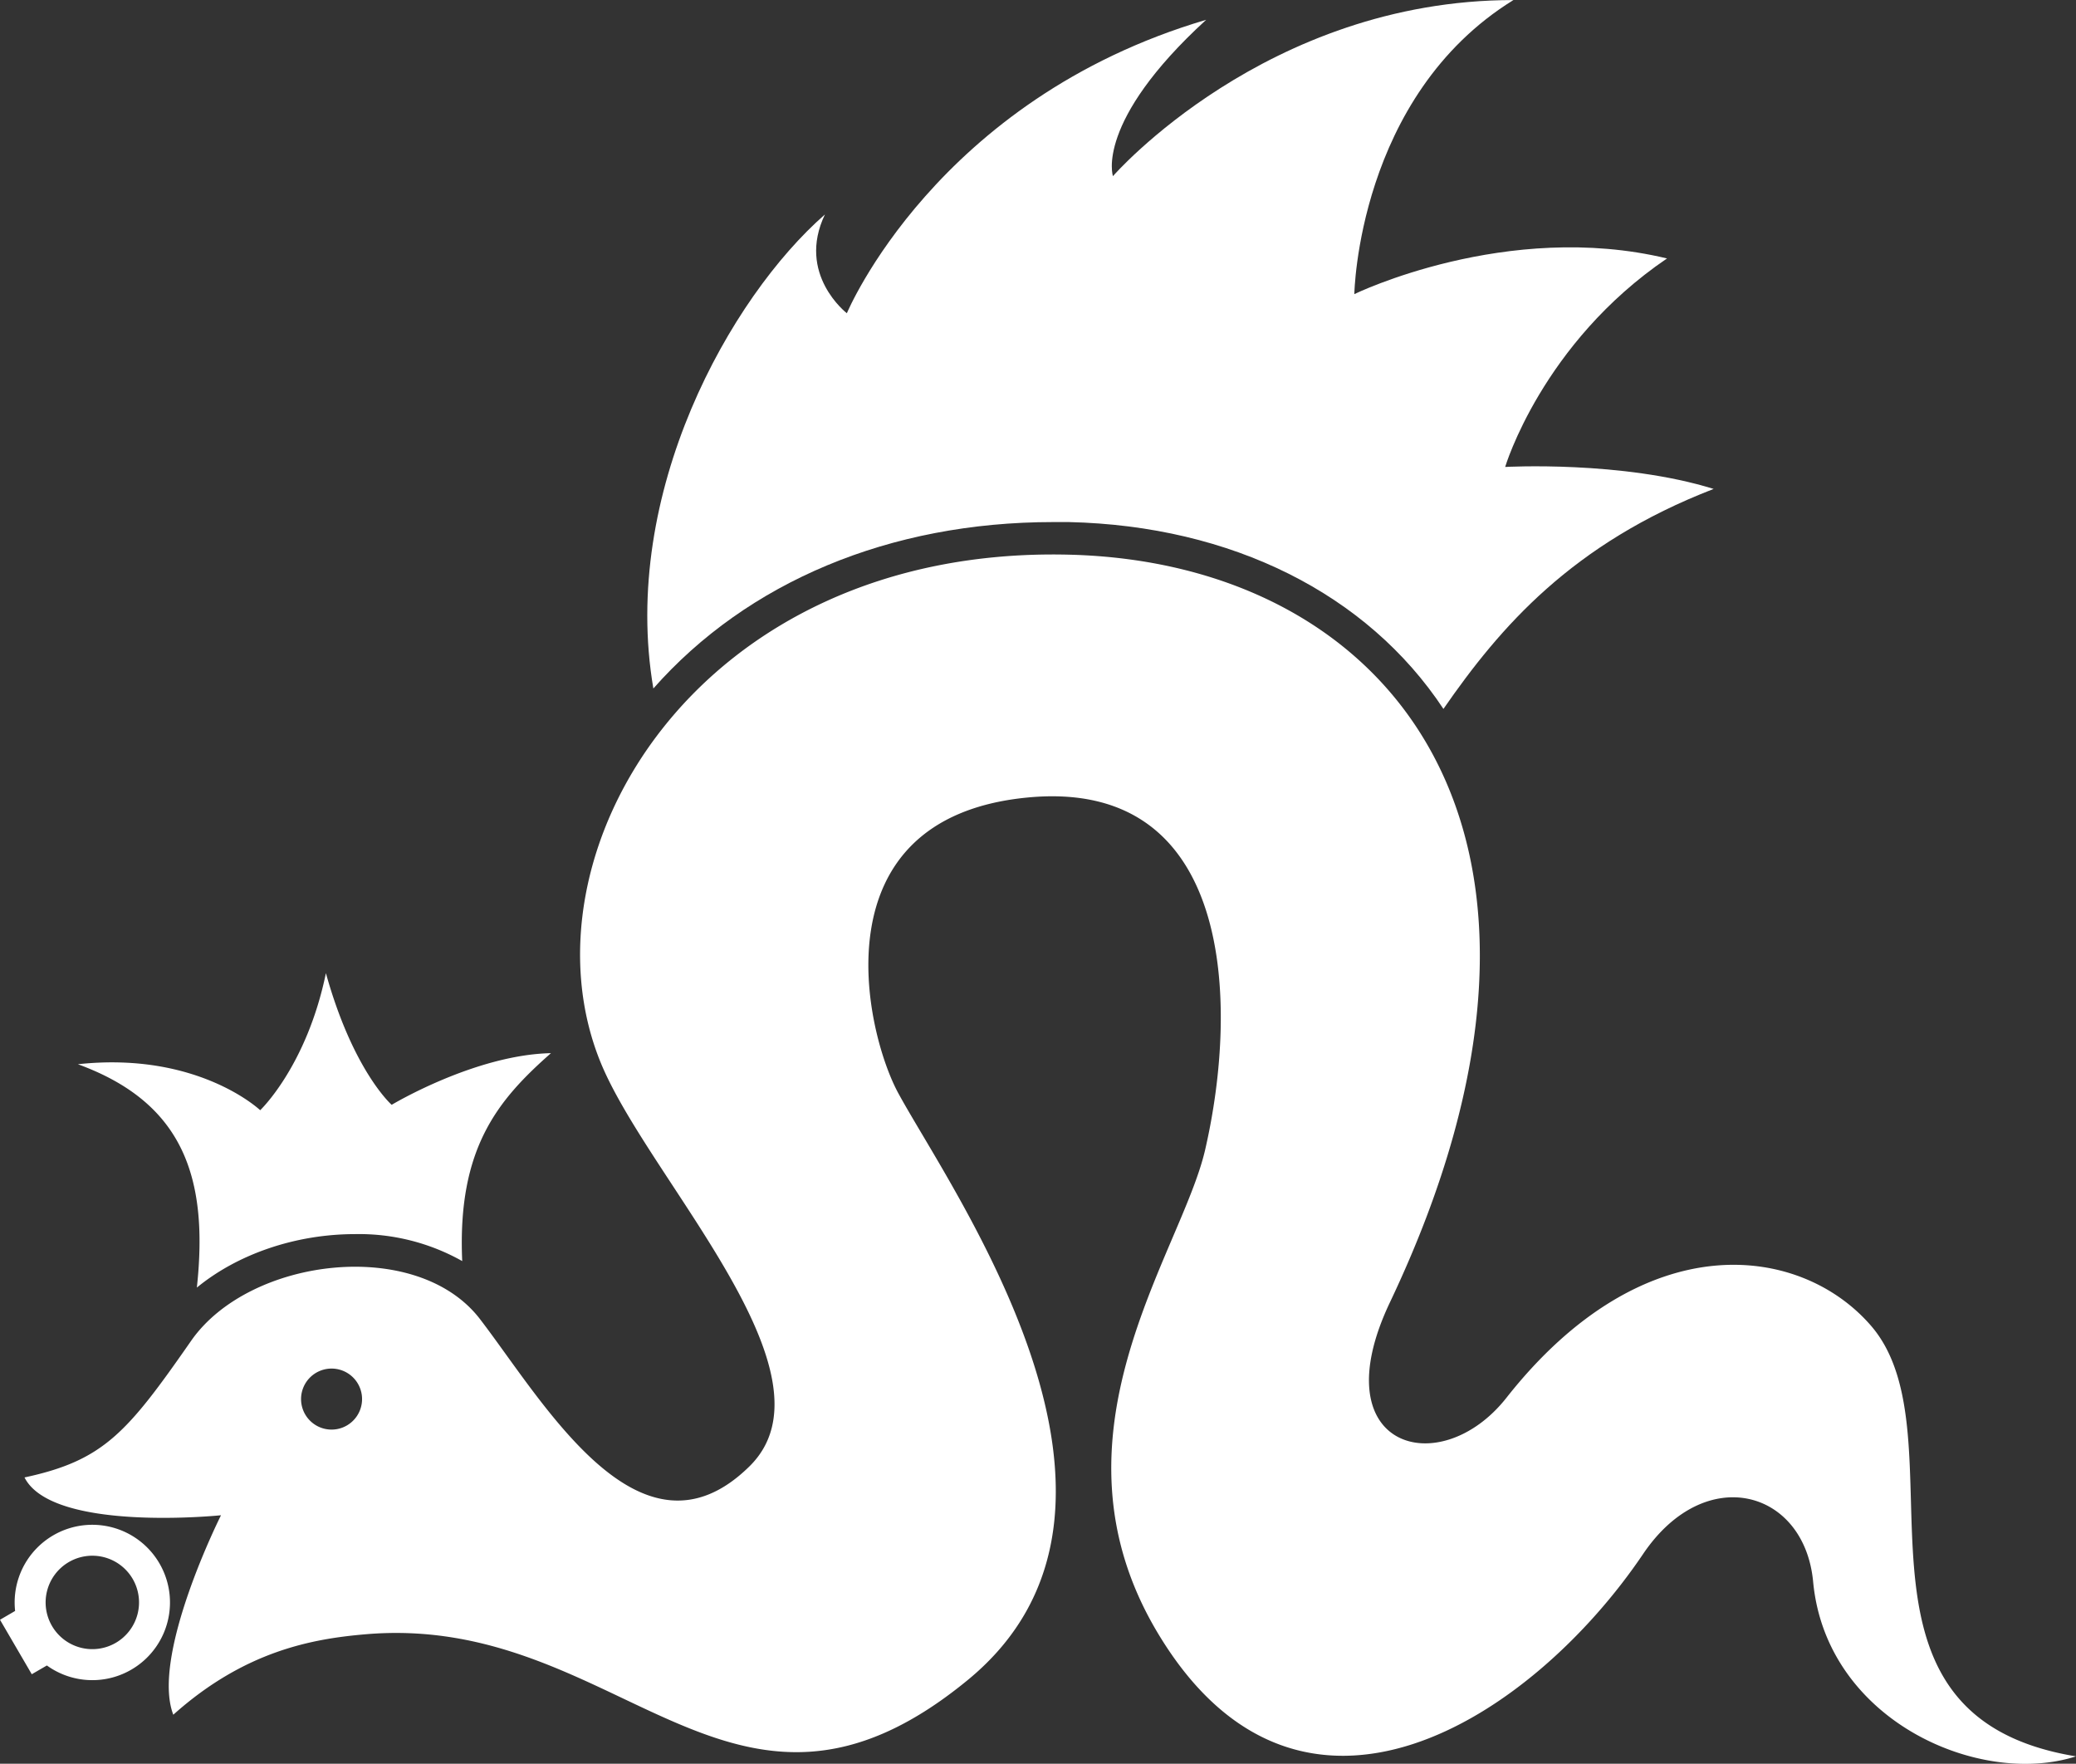
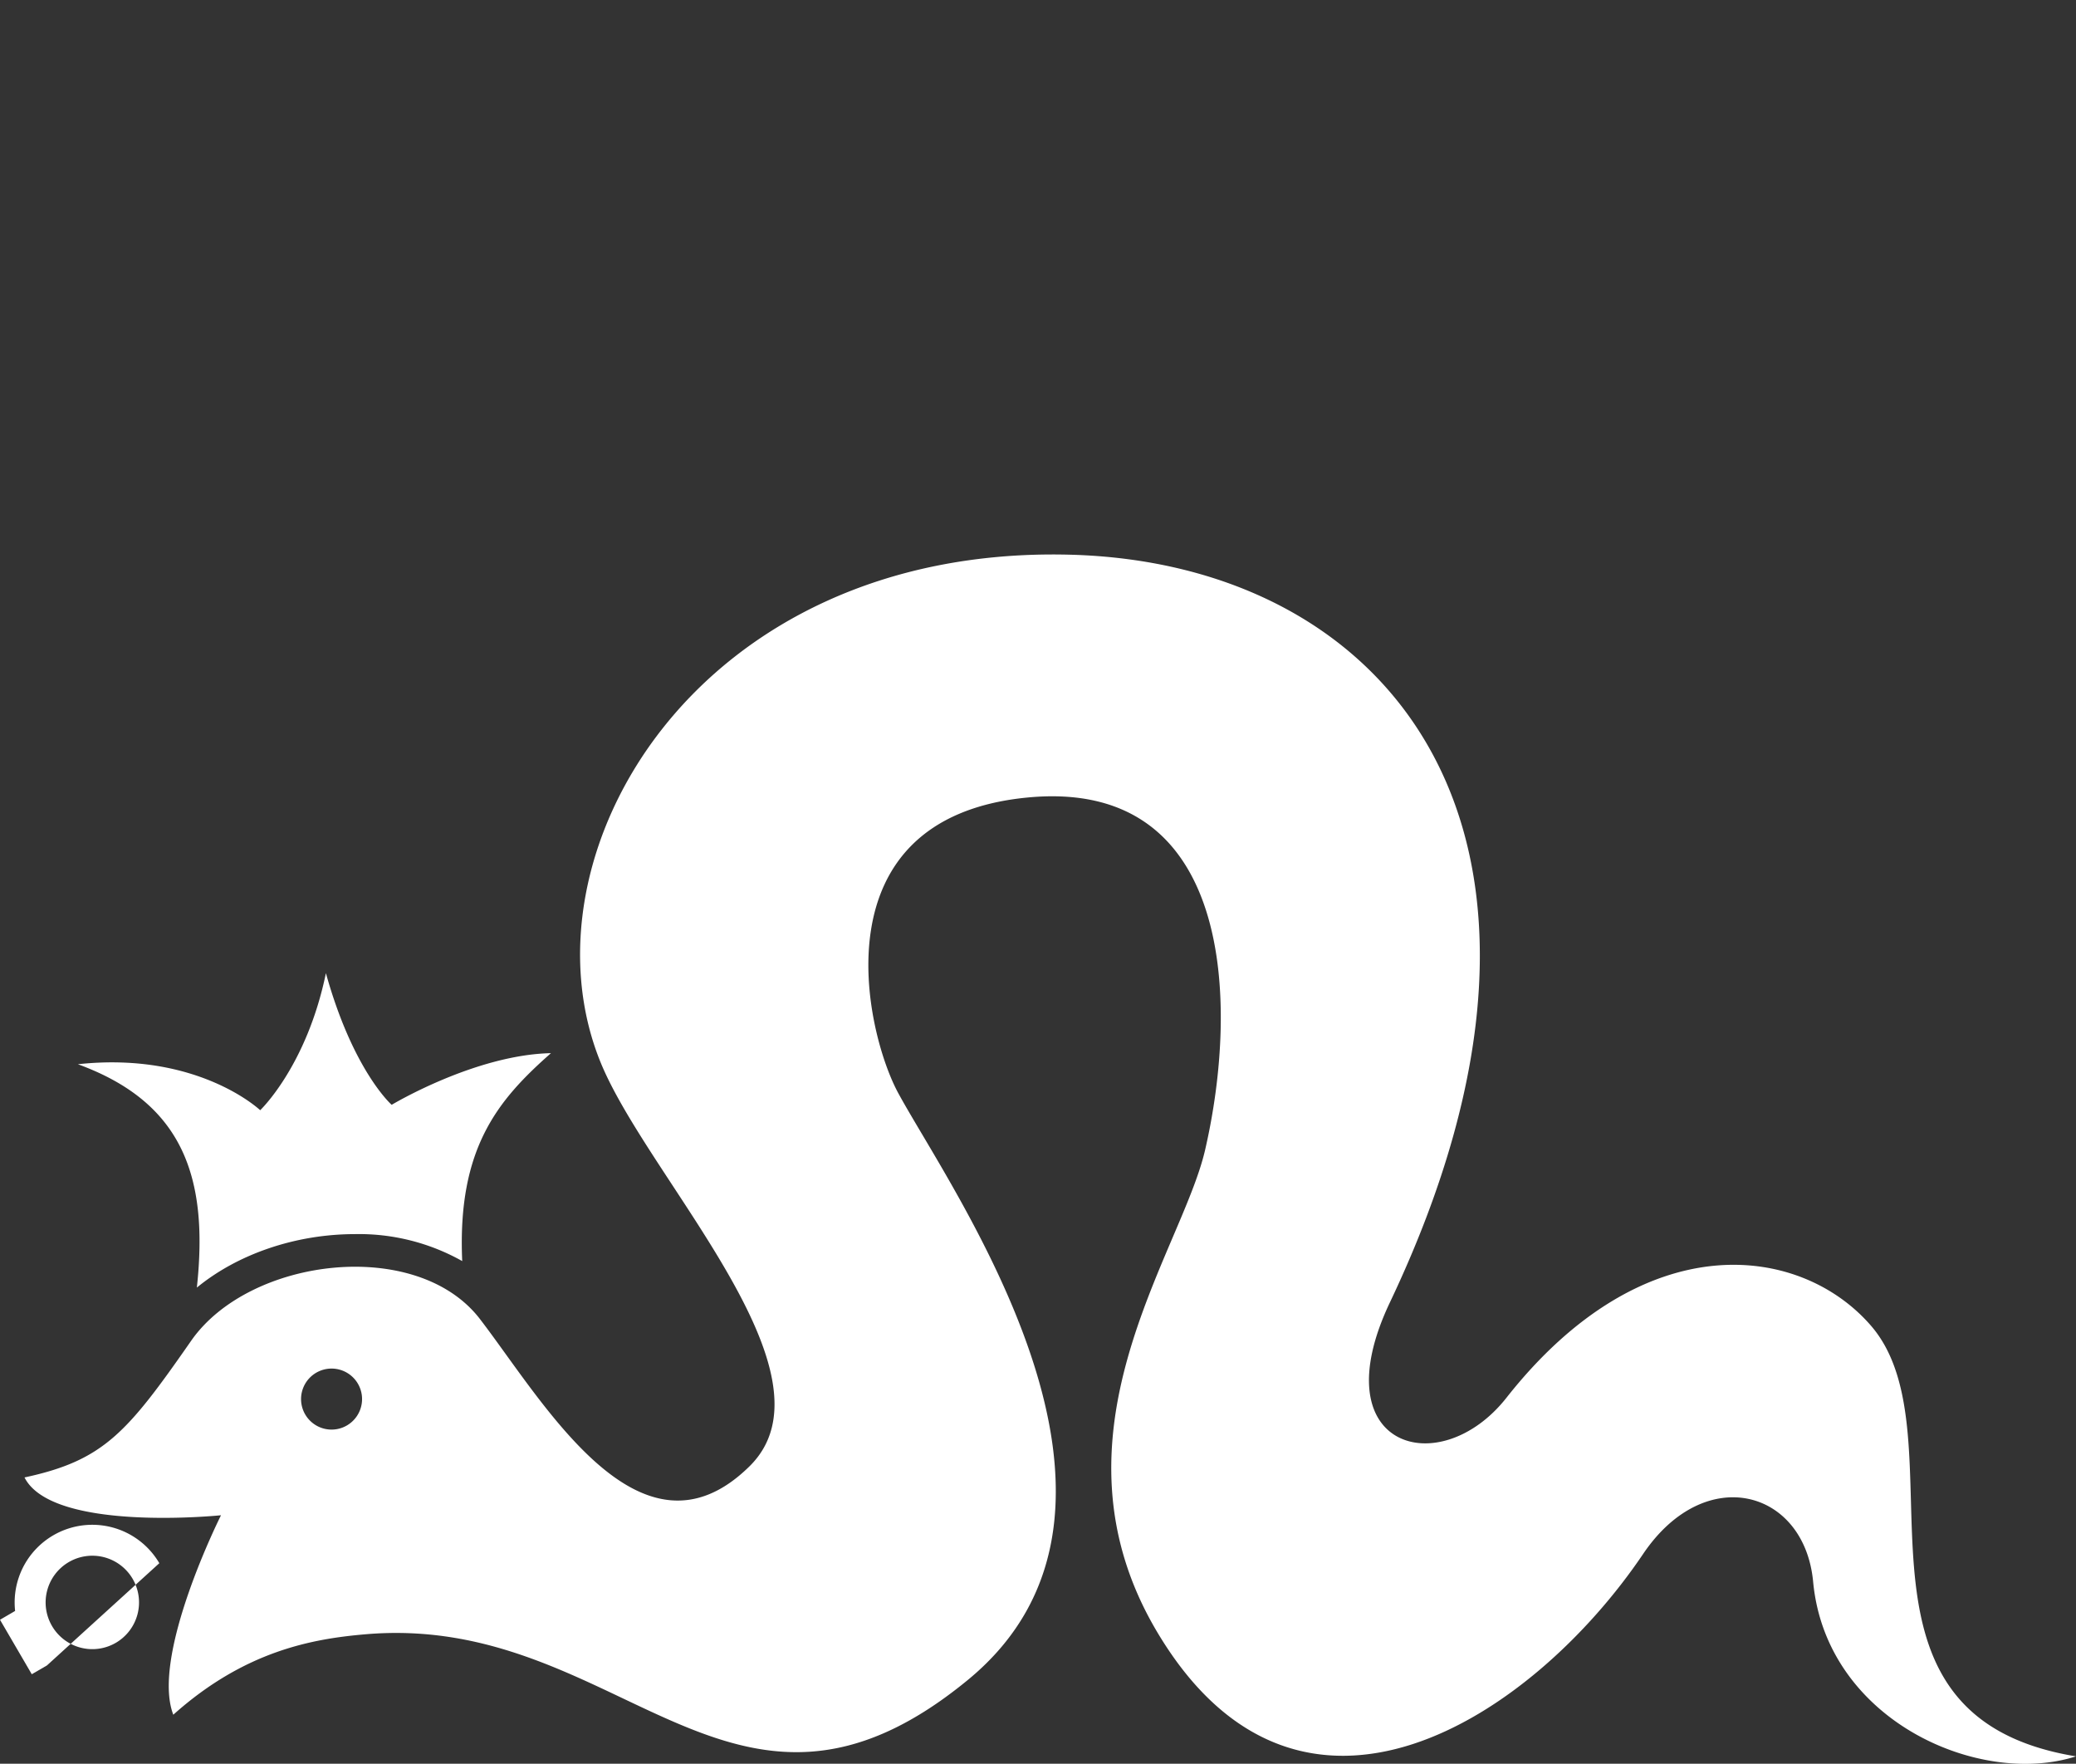
<svg xmlns="http://www.w3.org/2000/svg" viewBox="0 0 457.36 388.51">
  <rect x="0" y="0" width="457.36" height="388.51" fill="#333333" stroke="none" />
  <defs>
    <style>.cls-1{fill:#fff;}</style>
  </defs>
  <title>Element2-VEKTOR</title>
  <g id="Ebene_2" data-name="Ebene 2">
    <g id="neue_Marke" data-name="neue Marke">
-       <path class="cls-1" d="M35.1,344.34A17.11,17.11,0,0,0,3.33,354.86L0,356.8l7,12,3.33-1.93A17.11,17.11,0,0,0,35.1,344.34Zm-9.57,17.53a10.29,10.29,0,1,1,3.69-14.09A10.3,10.3,0,0,1,25.53,361.87Z" />
+       <path class="cls-1" d="M35.1,344.34A17.11,17.11,0,0,0,3.33,354.86L0,356.8l7,12,3.33-1.93Zm-9.57,17.53a10.29,10.29,0,1,1,3.69-14.09A10.3,10.3,0,0,1,25.53,361.87Z" />
      <path class="cls-1" d="M43.37,283.63c8.94-7.34,21.66-11.78,34.88-11.78a46.41,46.41,0,0,1,23.58,5.94c-1.11-24.88,7.88-35.51,19.55-45.8-16.75.35-35.09,11.38-35.09,11.38s-8.48-7.42-14.49-29c-4.23,20.49-14.48,30.19-14.48,30.19s-13.66-13-40.16-10.13C40.27,242.86,46,259.26,43.37,283.63Z" />
-       <path class="cls-1" d="M232,115c1.16,0,2.33,0,3.51,0,35.82.83,65.71,15.79,82.49,41.16,12.52-18.07,28.28-36.37,59.53-48.46-20.17-6.28-45.93-4.84-45.93-4.84s8.1-27.22,35.66-45.93c-35.34-8.5-68.89,7.86-68.89,7.86s.7-43.56,35.05-64.78c-54.49,0-88.23,38.79-88.23,38.79s-4.06-11.92,20.54-34.44C206.16,21.93,186.57,69,186.57,69s-11.15-8.57-4.83-21.76c-20.84,18.21-45.14,61.35-37.8,104.42C164.65,128.19,196,115,232,115Z" />
      <path class="cls-1" d="M412.17,292c-15.5-17.89-50-22.54-80.28,15.89-14.71,18.68-40.94,11.13-25.68-21,48.91-102.94.41-163.06-70.86-164.71-82.12-1.9-121.66,66.38-103,111.92,10.52,25.67,53.32,68.64,32.78,88.89-24,23.64-45.32-14.11-59.39-32.43-13.9-18.11-50.8-13.63-63.63,4.79C28,315.62,22.83,321.71,5.4,325.45c6.14,12.16,43.29,8.33,43.29,8.33s-15.53,30.9-10.51,43.94C53.94,363.62,68.87,361,80.49,360c56.21-4.87,80.58,52.84,132.67,10.11,46.36-38-3.18-107.13-15.24-129.27-7.37-13.52-18.15-60.51,28.21-65.14,45.64-4.57,46.84,45.23,39.37,77.59-5.28,22.89-36.57,63.08-10.32,106.62,31.4,52.1,82.43,18.53,106.81-17.6,13.68-20.26,35.56-14.17,37.46,6.12,2.87,30.55,36.57,45.3,57.91,38.46C401.22,377.72,433.38,316.42,412.17,292ZM75.73,314.35a6.72,6.72,0,1,1,3.47-8.86A6.72,6.72,0,0,1,75.73,314.35Z" />
    </g>
  </g>
</svg>